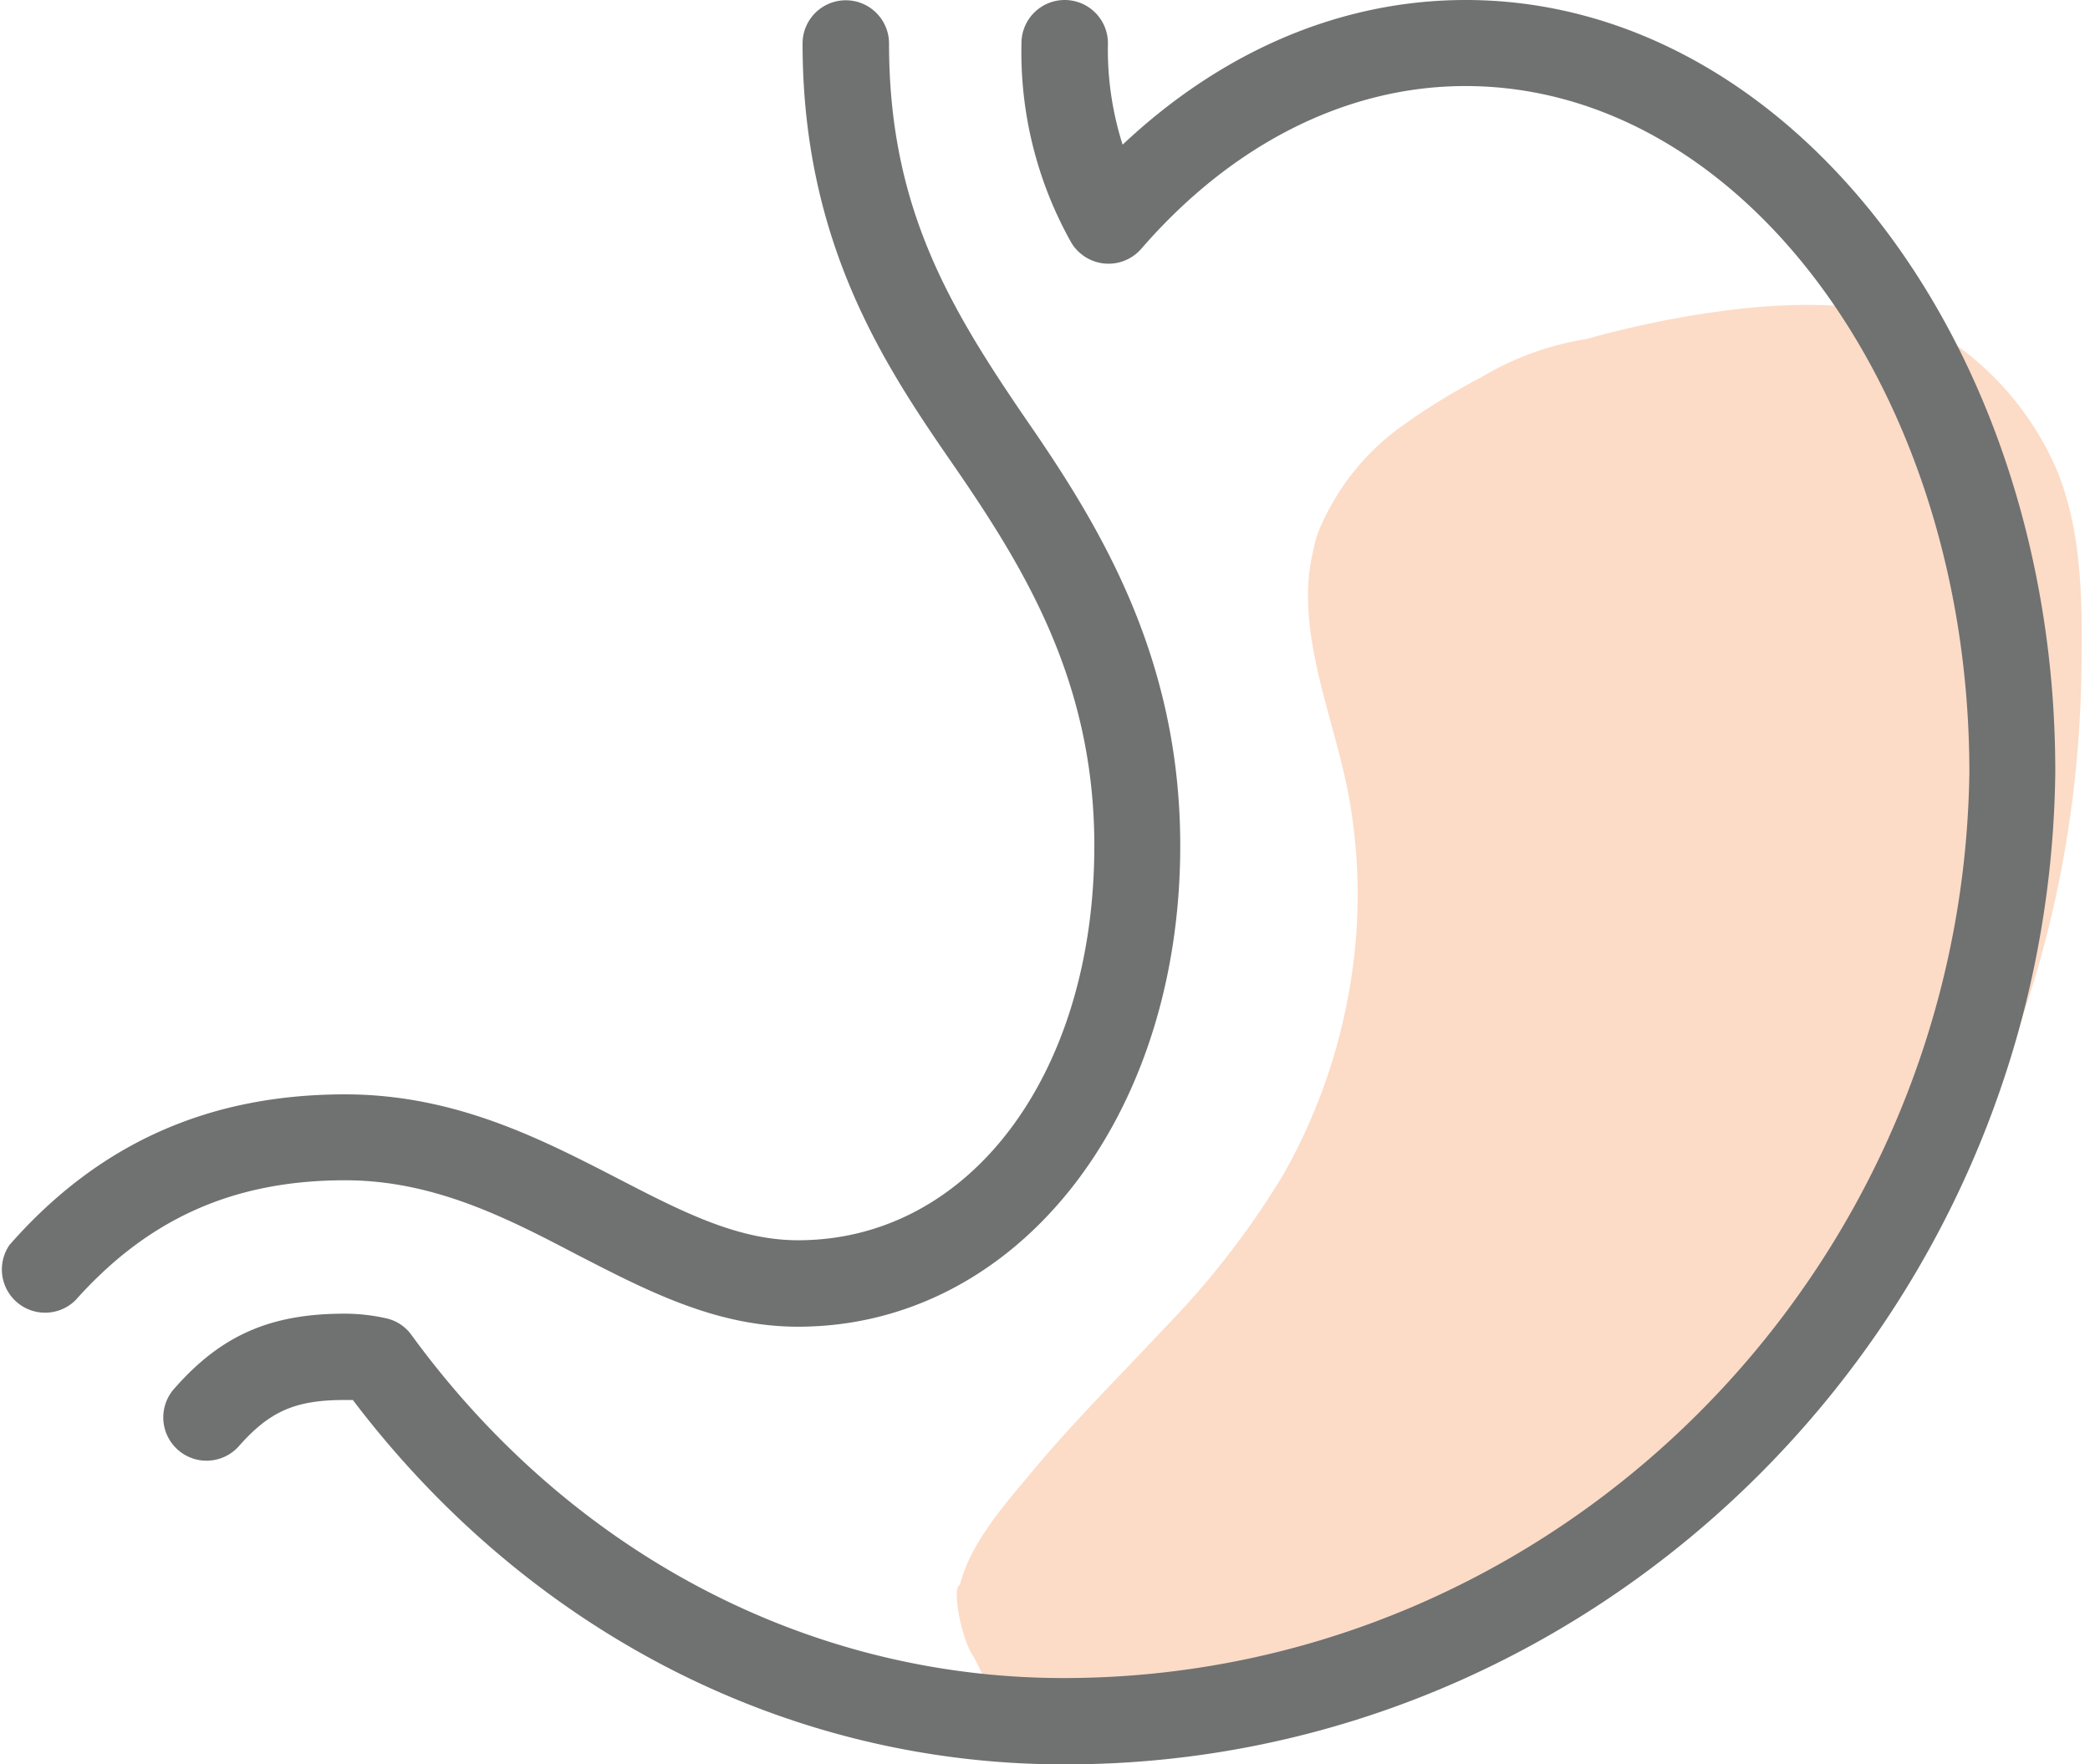
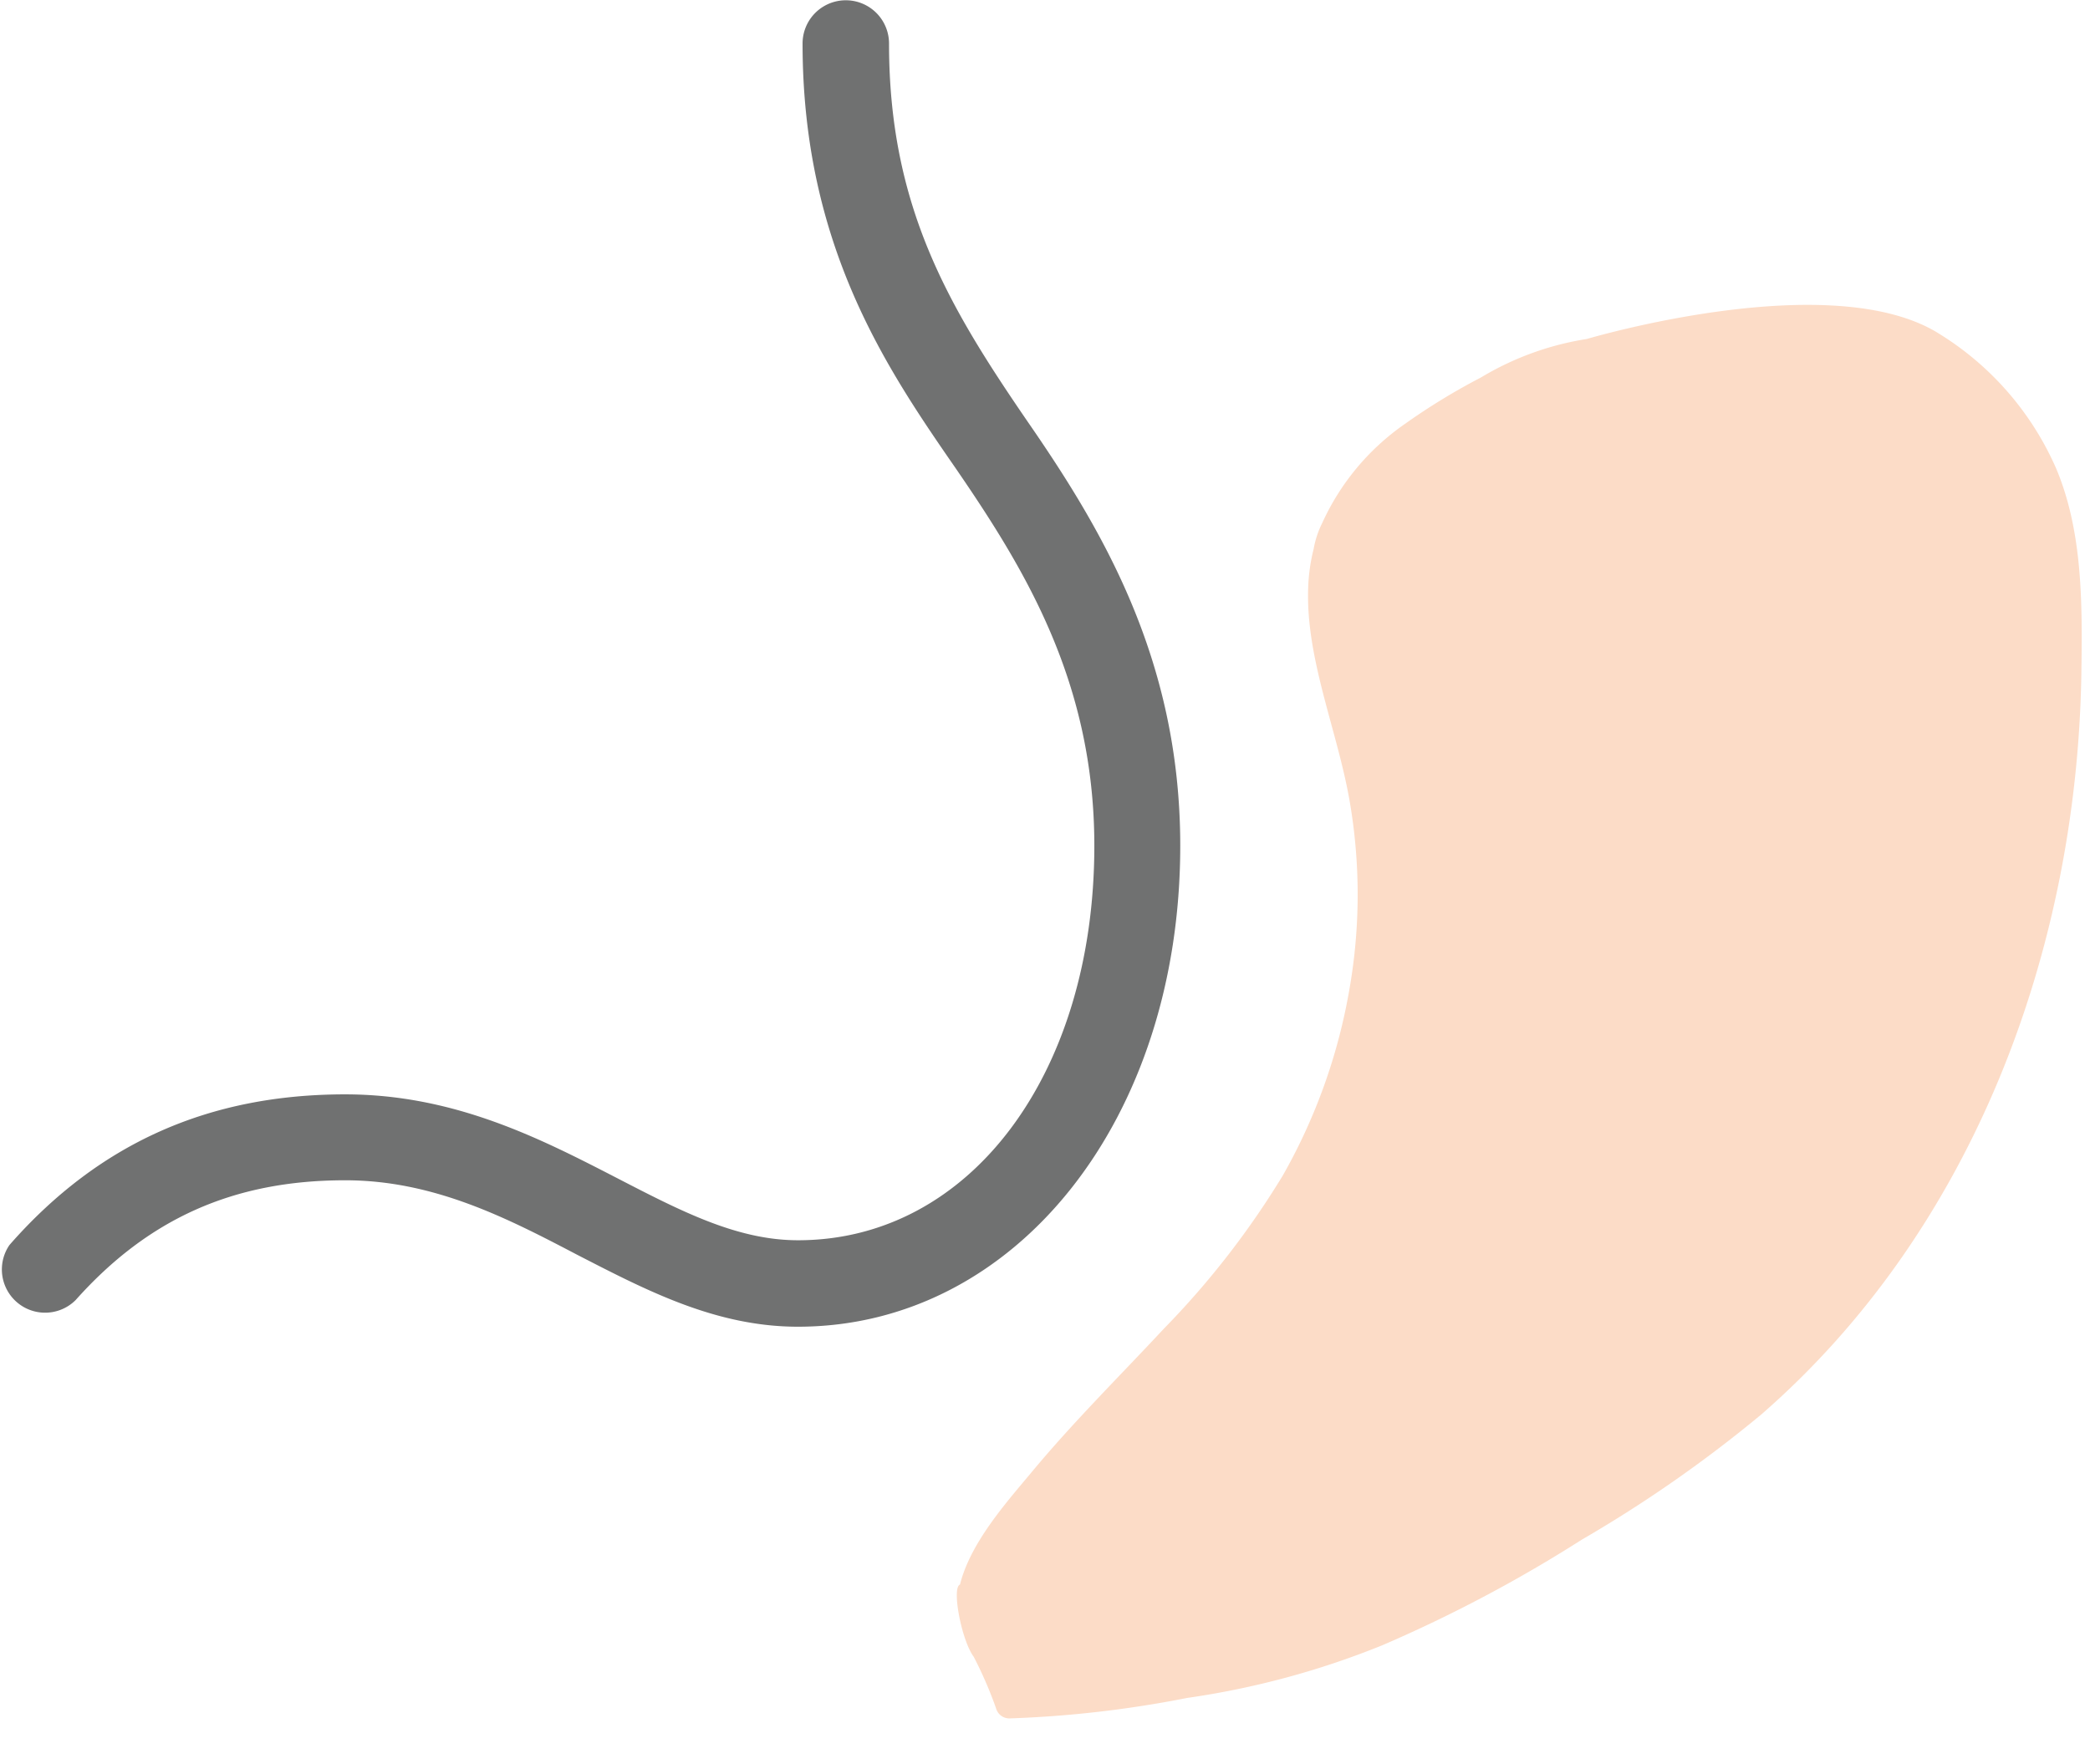
<svg xmlns="http://www.w3.org/2000/svg" id="Layer_1" data-name="Layer 1" viewBox="0 0 152.29 128.56">
  <defs>
    <style>.cls-1{fill:#fcdcc7;}.cls-2{fill:#707171;}</style>
  </defs>
  <path class="cls-1" d="M149.83,34.15a21.78,21.78,0,0,0-8.48-9.8c-7.83-5-25.7.35-25.73.35h0a21.37,21.37,0,0,0-7.7,2.8,46.75,46.75,0,0,0-5.58,3.41,17.69,17.69,0,0,0-6,7.21A6.89,6.89,0,0,0,95.72,40a13.33,13.33,0,0,0-.4,2.87c-.17,5.11,2.09,10.26,3,15.37a39.94,39.94,0,0,1,0,13.88,41.78,41.78,0,0,1-4.84,13.52A61.83,61.83,0,0,1,84.82,96.8c-3.27,3.51-6.69,6.89-9.75,10.59-1.87,2.23-4.38,5.09-5.12,8.07-.62.22.11,4.06,1,5.26a29.28,29.28,0,0,1,1.63,3.76,1,1,0,0,0,1,.73,80.77,80.77,0,0,0,12.92-1.49,60.71,60.71,0,0,0,14.25-3.85,102.29,102.29,0,0,0,14.52-7.69,95.52,95.52,0,0,0,13.05-9.1c15.44-13.42,23-33.79,23.34-53.93C151.73,44.15,151.79,38.81,149.83,34.15Z" />
-   <path class="cls-2" d="M106.8,0c-9,0-17.66,3.64-25,10.54a22.85,22.85,0,0,1-1.07-7.39,3.15,3.15,0,0,0-6.3,0A28.32,28.32,0,0,0,78,17.57a3,3,0,0,0,.69.86,3.16,3.16,0,0,0,4.46-.29c6.63-7.66,15-11.87,23.63-11.87,20.24,0,36.72,22.45,36.72,50-.49,36.39-30,66-66,66-18.6,0-35.92-9.1-47.52-25a3.08,3.08,0,0,0-1.88-1.22,13.72,13.72,0,0,0-3-.33c-5.41,0-9,1.58-12.41,5.47a3.15,3.15,0,1,0,4.72,4.18c2.24-2.54,4.11-3.36,7.69-3.36h.61c12.81,16.88,31.65,26.55,51.81,26.55h.13c39.28,0,71.64-32.41,72.11-72.28C149.8,25.23,130.51,0,106.8,0Z" />
  <path class="cls-2" d="M42.08,91.44c5,2.57,10.06,5.23,16.06,5.23C74,96.67,86,81.6,86,61.62c0-13.64-5.77-23.16-11.19-31C69.14,22.34,64.78,15.06,64.78,3.17a3.15,3.15,0,0,0-6.3,0c0,14.78,6.19,23.77,11.19,31,5.07,7.39,10.07,15.6,10.07,27.45,0,16.66-9.08,28.75-21.59,28.75-4.42,0-8.47-2.09-13.17-4.52C39.45,83,33.15,79.74,25.15,79.74,15.23,79.74,7.26,83.29.8,90.59l-.12.14a3.15,3.15,0,0,0,4.83,4C10.79,88.81,17,86,25.15,86,31.64,86,37,88.78,42.08,91.44Z" />
</svg>